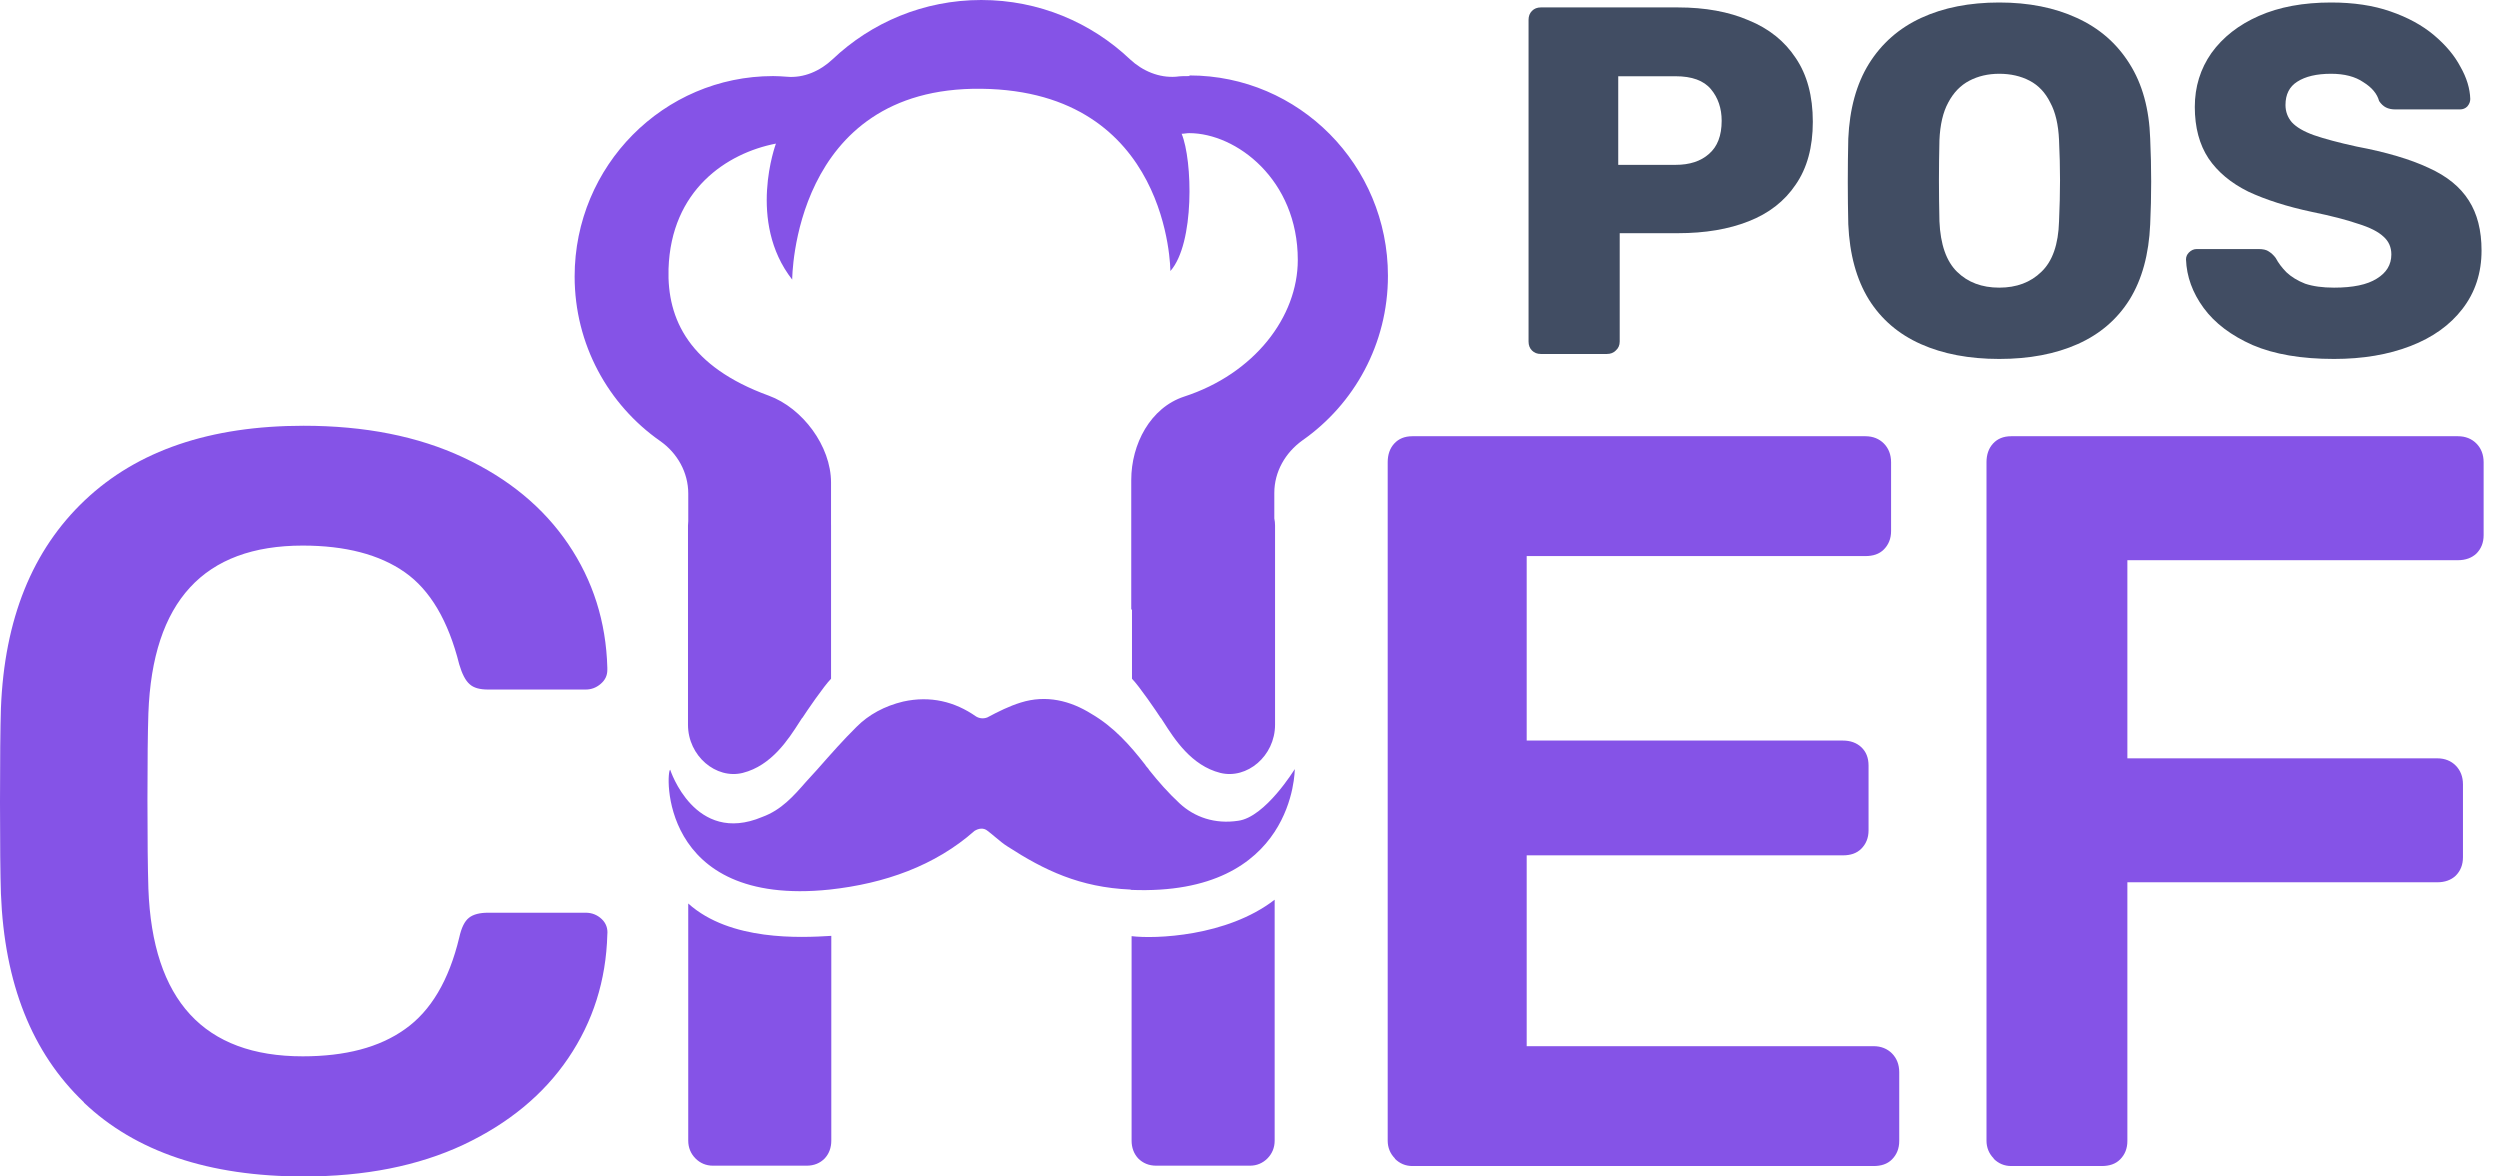
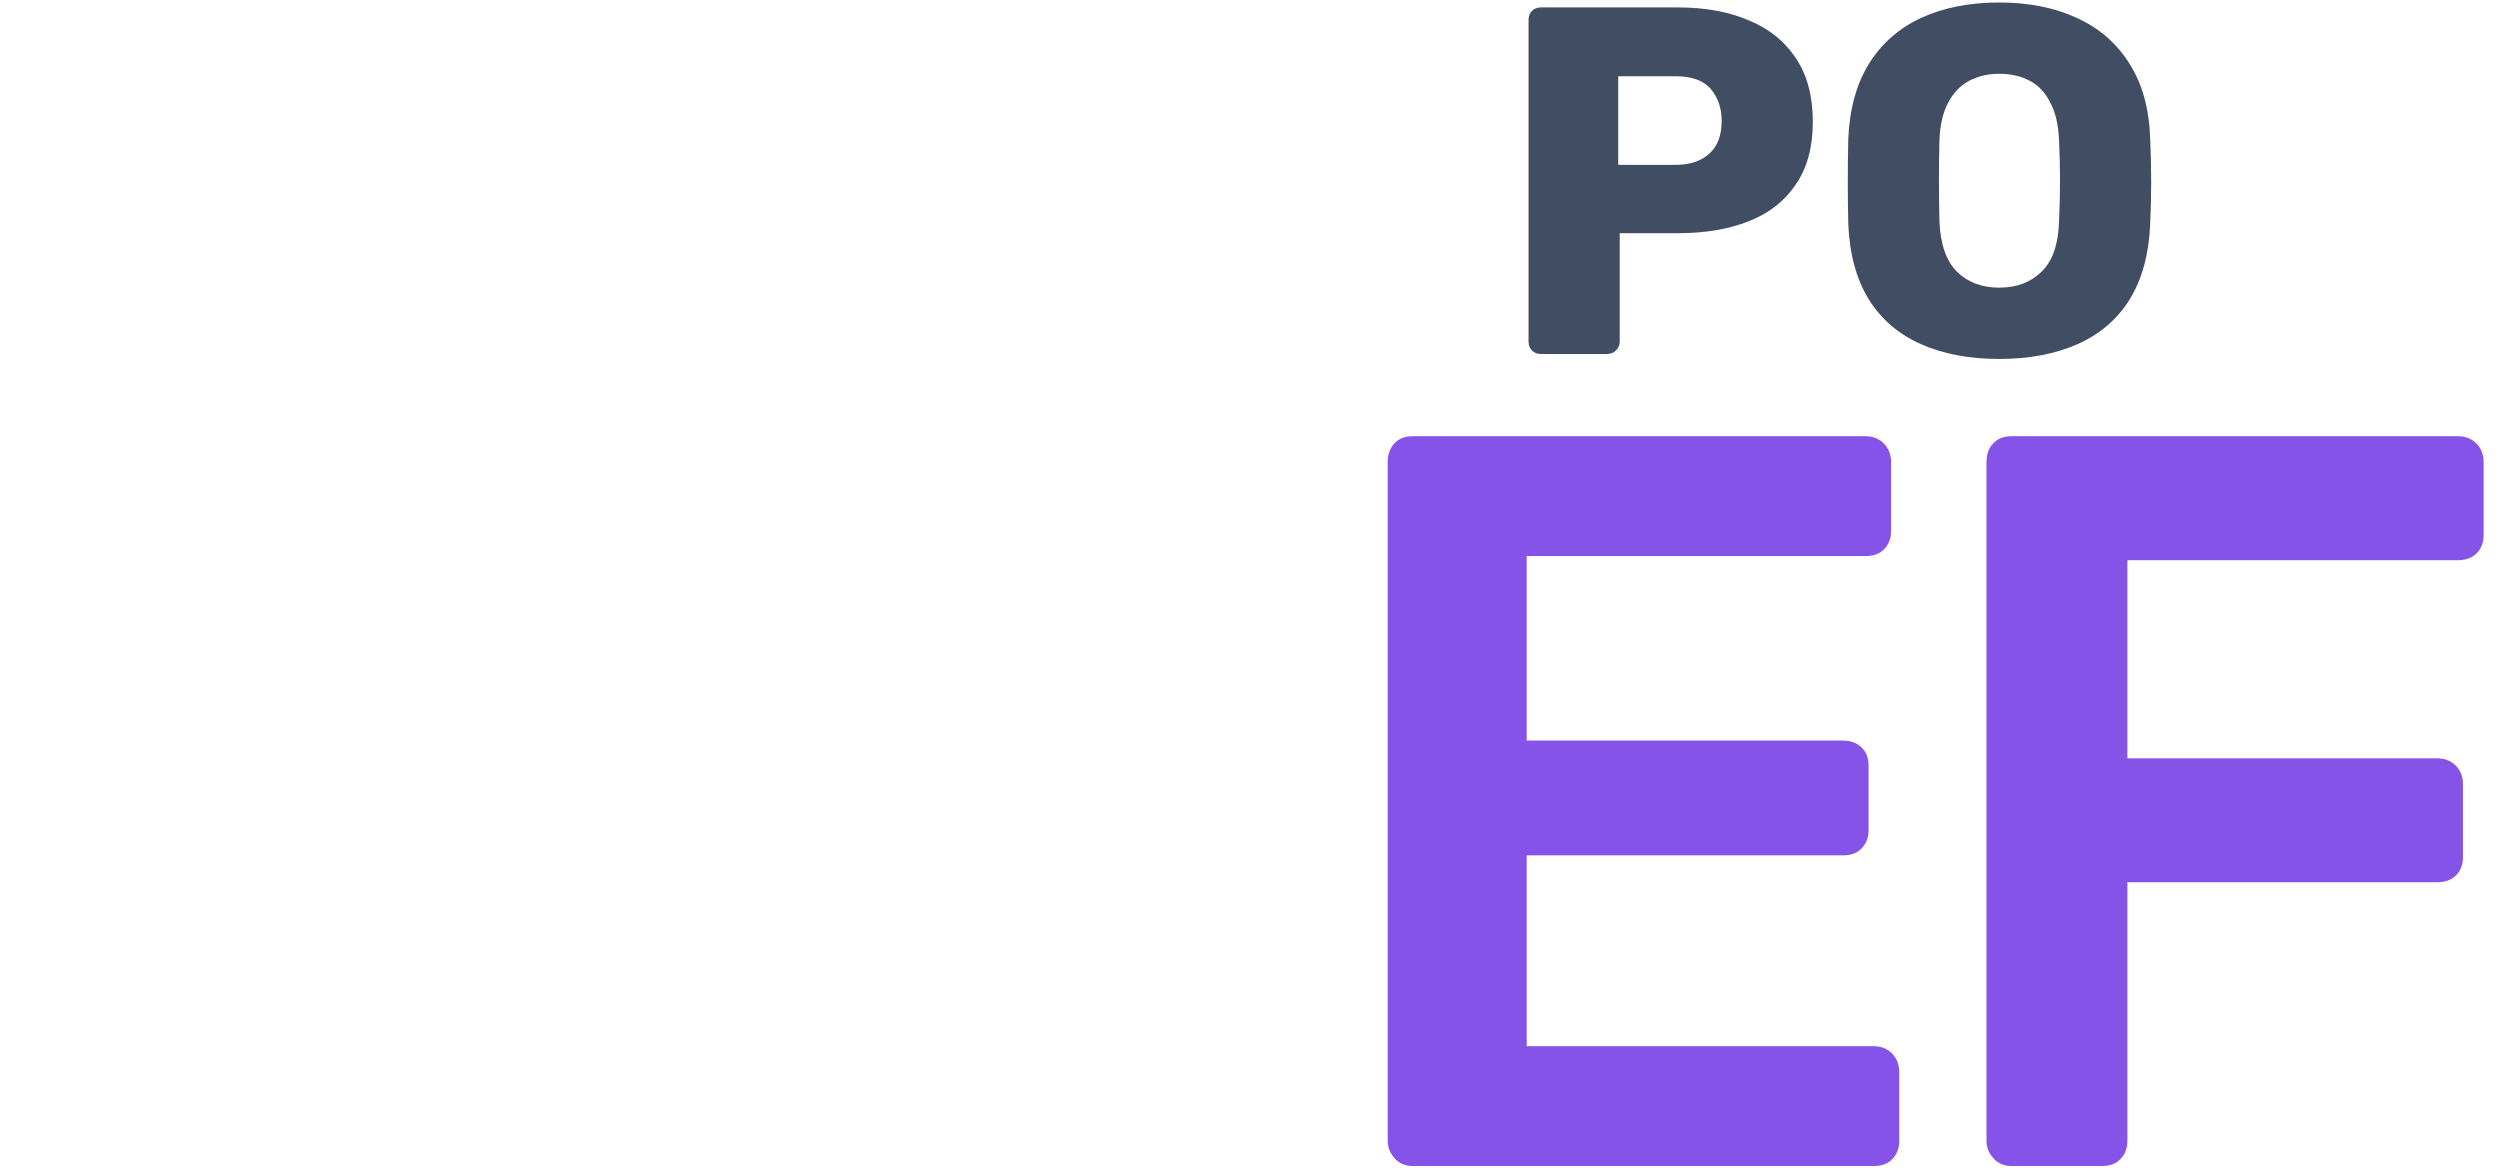
<svg xmlns="http://www.w3.org/2000/svg" width="102" height="48" viewBox="0 0 102 48" fill="none">
-   <path d="M3.423 44.973C1.303 42.956 0.179 40.123 0.038 36.462C0.013 35.699 0 34.445 0 32.724C0 31.004 0.013 29.685 0.038 28.896C0.179 25.261 1.316 22.441 3.461 20.411C5.607 18.38 8.583 17.371 12.39 17.371C14.88 17.371 17.052 17.798 18.904 18.665C20.756 19.531 22.174 20.708 23.183 22.196C24.192 23.683 24.728 25.365 24.779 27.24V27.331C24.779 27.564 24.69 27.745 24.511 27.9C24.332 28.055 24.128 28.133 23.898 28.133H19.913C19.581 28.133 19.325 28.068 19.159 27.913C18.993 27.77 18.853 27.499 18.738 27.111C18.291 25.326 17.55 24.071 16.515 23.347C15.481 22.622 14.088 22.26 12.351 22.26C8.315 22.26 6.22 24.537 6.054 29.103C6.029 29.866 6.016 31.043 6.016 32.634C6.016 34.225 6.029 35.428 6.054 36.255C6.22 40.821 8.328 43.098 12.351 43.098C14.088 43.098 15.481 42.736 16.528 41.986C17.575 41.248 18.316 40.007 18.738 38.247C18.827 37.846 18.955 37.588 19.134 37.445C19.312 37.303 19.581 37.239 19.913 37.239H23.898C24.153 37.239 24.37 37.329 24.549 37.497C24.728 37.665 24.805 37.885 24.779 38.131C24.728 40.007 24.192 41.688 23.183 43.175C22.174 44.663 20.743 45.84 18.904 46.707C17.052 47.573 14.88 48 12.39 48C8.519 48 5.531 46.991 3.423 44.986V44.973Z" fill="#8553E7" />
  <path d="M56.912 47.263C56.72 47.069 56.618 46.823 56.618 46.539V18.859C56.618 18.549 56.707 18.29 56.886 18.096C57.065 17.902 57.307 17.798 57.627 17.798H76.109C76.416 17.798 76.671 17.902 76.863 18.096C77.054 18.29 77.156 18.549 77.156 18.859V21.666C77.156 21.976 77.054 22.222 76.863 22.416C76.671 22.61 76.416 22.688 76.109 22.688H62.289V30.215H75.189C75.496 30.215 75.751 30.306 75.943 30.487C76.135 30.668 76.237 30.914 76.237 31.237V33.876C76.237 34.186 76.135 34.432 75.943 34.626C75.751 34.82 75.496 34.898 75.189 34.898H62.289V42.684H76.441C76.748 42.684 77.003 42.788 77.195 42.982C77.386 43.176 77.489 43.434 77.489 43.745V46.552C77.489 46.862 77.386 47.108 77.195 47.302C77.003 47.496 76.748 47.574 76.441 47.574H57.627C57.346 47.574 57.103 47.47 56.912 47.276V47.263Z" fill="#8553E7" />
  <path d="M81.343 47.263C81.151 47.069 81.049 46.823 81.049 46.539V18.859C81.049 18.549 81.138 18.29 81.317 18.096C81.496 17.902 81.739 17.798 82.058 17.798H100.285C100.591 17.798 100.847 17.902 101.038 18.096C101.23 18.29 101.332 18.549 101.332 18.859V21.834C101.332 22.144 101.23 22.39 101.038 22.584C100.847 22.765 100.591 22.856 100.285 22.856H86.797V30.94H99.442C99.748 30.94 100.004 31.043 100.195 31.237C100.387 31.431 100.489 31.69 100.489 32V34.975C100.489 35.286 100.387 35.532 100.195 35.726C100.004 35.907 99.748 35.997 99.442 35.997H86.797V46.552C86.797 46.862 86.695 47.108 86.503 47.302C86.311 47.496 86.056 47.574 85.749 47.574H82.058C81.777 47.574 81.534 47.47 81.343 47.276V47.263Z" fill="#8553E7" />
-   <path fill-rule="evenodd" clip-rule="evenodd" d="M47.981 3.13C48.16 3.104 48.352 3.104 48.53 3.104V3.078C53.001 3.078 56.628 6.739 56.628 11.253C56.628 14.034 55.249 16.491 53.141 17.966C52.439 18.471 51.992 19.247 51.992 20.113V21.152C52.012 21.244 52.022 21.342 52.022 21.445V29.568C52.022 30.849 50.872 31.806 49.787 31.534C48.611 31.237 47.922 30.161 47.472 29.457C47.433 29.397 47.395 29.338 47.36 29.284V29.297C47.194 29.038 46.478 27.99 46.185 27.693V24.877C46.165 24.866 46.155 24.86 46.155 24.86V19.583C46.155 18.121 46.934 16.634 48.313 16.181C51.174 15.25 52.95 12.934 52.95 10.606C52.95 7.321 50.434 5.432 48.518 5.432C48.467 5.432 48.416 5.439 48.364 5.445C48.313 5.452 48.262 5.458 48.211 5.458C48.658 6.532 48.748 9.934 47.751 11.059C47.751 11.059 47.751 3.712 40.036 3.622C32.322 3.531 32.322 11.408 32.322 11.408C30.47 9.041 31.658 5.859 31.658 5.859C29.652 6.247 27.379 7.748 27.276 10.969C27.213 13.038 28.132 14.965 31.364 16.142C32.743 16.647 33.906 18.199 33.906 19.686V21.375C33.907 21.398 33.907 21.422 33.907 21.445V27.693C33.613 27.99 32.898 29.038 32.732 29.297V29.284C32.697 29.338 32.659 29.397 32.62 29.457C32.169 30.161 31.481 31.237 30.305 31.534C29.22 31.806 28.07 30.849 28.07 29.568V21.445C28.07 21.382 28.074 21.321 28.081 21.262V20.139C28.081 19.272 27.634 18.483 26.932 17.992C24.824 16.517 23.445 14.06 23.445 11.279C23.445 6.765 27.072 3.104 31.543 3.104C31.734 3.104 31.913 3.117 32.092 3.13C32.794 3.195 33.459 2.897 33.969 2.419C35.553 0.918 37.686 0 40.036 0C42.387 0 44.52 0.918 46.104 2.419C46.614 2.897 47.291 3.182 47.981 3.13ZM52.006 36.708V46.538C52.006 46.822 51.904 47.068 51.713 47.262C51.521 47.456 51.278 47.56 50.997 47.56H47.178C46.872 47.56 46.629 47.456 46.437 47.262C46.259 47.068 46.169 46.822 46.169 46.538V38.195C47.102 38.312 50.052 38.221 52.006 36.708ZM28.08 46.538V36.876V36.863C29.792 38.403 32.666 38.26 33.917 38.183V46.538C33.917 46.823 33.828 47.069 33.649 47.263C33.458 47.457 33.215 47.56 32.908 47.56H29.089C28.808 47.56 28.566 47.457 28.374 47.263C28.183 47.069 28.08 46.823 28.08 46.538ZM46.12 36.294C44.051 36.204 42.608 35.505 41.126 34.548C40.947 34.438 40.787 34.303 40.622 34.165L40.622 34.165L40.622 34.165C40.517 34.077 40.41 33.987 40.296 33.901C40.13 33.759 39.925 33.798 39.759 33.901C38.15 35.324 36.094 36.049 33.858 36.294C26.833 37.032 27.178 31.405 27.344 31.405C27.344 31.405 28.341 34.496 31.099 33.332C31.879 33.048 32.377 32.479 32.875 31.91C32.958 31.819 33.031 31.738 33.105 31.657C33.178 31.577 33.252 31.496 33.335 31.405L33.416 31.313C33.922 30.74 34.398 30.199 34.944 29.659C35.442 29.155 36.094 28.805 36.847 28.624C37.959 28.378 38.955 28.624 39.823 29.232C39.951 29.31 40.117 29.336 40.283 29.271C40.743 29.025 41.19 28.805 41.65 28.663C42.684 28.34 43.668 28.585 44.536 29.129C45.443 29.659 46.108 30.409 46.721 31.198C46.74 31.237 46.772 31.273 46.804 31.308C46.836 31.344 46.867 31.379 46.887 31.418C47.257 31.884 47.666 32.349 48.126 32.776C48.739 33.345 49.569 33.63 50.514 33.488C51.625 33.345 52.826 31.379 52.826 31.379C52.826 31.379 52.852 36.579 46.146 36.307L46.12 36.294Z" fill="#8553E7" />
-   <path d="M95.228 14.645C93.894 14.645 92.788 14.456 91.908 14.079C91.028 13.688 90.362 13.184 89.908 12.564C89.455 11.945 89.215 11.285 89.189 10.585C89.189 10.477 89.228 10.383 89.308 10.302C89.402 10.208 89.508 10.161 89.628 10.161H92.148C92.335 10.161 92.475 10.194 92.568 10.261C92.675 10.329 92.768 10.416 92.848 10.524C92.955 10.726 93.101 10.921 93.288 11.11C93.488 11.298 93.741 11.453 94.048 11.574C94.368 11.682 94.761 11.736 95.228 11.736C96.001 11.736 96.581 11.615 96.967 11.372C97.367 11.13 97.567 10.8 97.567 10.383C97.567 10.086 97.461 9.844 97.247 9.655C97.034 9.454 96.688 9.278 96.207 9.13C95.741 8.969 95.114 8.807 94.328 8.646C93.315 8.43 92.448 8.154 91.728 7.817C91.022 7.467 90.482 7.016 90.108 6.464C89.735 5.899 89.548 5.198 89.548 4.363C89.548 3.542 89.775 2.808 90.228 2.162C90.695 1.515 91.341 1.01 92.168 0.647C92.995 0.283 93.975 0.102 95.108 0.102C96.028 0.102 96.834 0.223 97.527 0.465C98.234 0.708 98.827 1.031 99.307 1.435C99.787 1.839 100.147 2.27 100.387 2.727C100.64 3.172 100.774 3.609 100.787 4.04C100.787 4.148 100.747 4.249 100.667 4.343C100.587 4.424 100.487 4.464 100.367 4.464H97.727C97.581 4.464 97.454 4.438 97.347 4.384C97.241 4.33 97.147 4.242 97.067 4.121C96.987 3.825 96.774 3.569 96.427 3.354C96.094 3.125 95.654 3.01 95.108 3.01C94.521 3.01 94.061 3.118 93.728 3.333C93.408 3.535 93.248 3.852 93.248 4.283C93.248 4.552 93.335 4.788 93.508 4.99C93.695 5.192 93.995 5.367 94.408 5.515C94.834 5.663 95.414 5.818 96.148 5.979C97.361 6.208 98.341 6.498 99.087 6.848C99.834 7.185 100.38 7.629 100.727 8.181C101.074 8.72 101.247 9.4 101.247 10.221C101.247 11.137 100.987 11.931 100.467 12.604C99.96 13.264 99.254 13.769 98.347 14.119C97.441 14.47 96.401 14.645 95.228 14.645Z" fill="#414D63" />
-   <path d="M81.569 14.645C80.343 14.645 79.276 14.443 78.37 14.039C77.463 13.635 76.756 13.029 76.25 12.221C75.743 11.399 75.463 10.376 75.41 9.151C75.397 8.572 75.39 7.992 75.39 7.413C75.39 6.834 75.397 6.249 75.41 5.656C75.463 4.444 75.743 3.428 76.25 2.606C76.77 1.771 77.483 1.145 78.389 0.728C79.296 0.31 80.356 0.102 81.569 0.102C82.769 0.102 83.822 0.31 84.729 0.728C85.648 1.145 86.368 1.771 86.888 2.606C87.408 3.428 87.688 4.444 87.728 5.656C87.755 6.249 87.768 6.834 87.768 7.413C87.768 7.992 87.755 8.572 87.728 9.151C87.675 10.376 87.395 11.399 86.888 12.221C86.382 13.029 85.675 13.635 84.769 14.039C83.862 14.443 82.796 14.645 81.569 14.645ZM81.569 11.736C82.276 11.736 82.849 11.521 83.289 11.09C83.742 10.659 83.982 9.972 84.009 9.029C84.035 8.437 84.049 7.878 84.049 7.353C84.049 6.828 84.035 6.282 84.009 5.717C83.982 5.084 83.862 4.572 83.649 4.182C83.449 3.778 83.169 3.481 82.809 3.293C82.449 3.104 82.036 3.01 81.569 3.01C81.116 3.01 80.709 3.104 80.349 3.293C79.989 3.481 79.703 3.778 79.489 4.182C79.276 4.572 79.156 5.084 79.129 5.717C79.116 6.282 79.109 6.828 79.109 7.353C79.109 7.878 79.116 8.437 79.129 9.029C79.169 9.972 79.409 10.659 79.849 11.09C80.289 11.521 80.862 11.736 81.569 11.736Z" fill="#414D63" />
+   <path d="M81.569 14.645C80.343 14.645 79.276 14.443 78.37 14.039C77.463 13.635 76.756 13.029 76.25 12.221C75.743 11.399 75.463 10.376 75.41 9.151C75.397 8.572 75.39 7.992 75.39 7.413C75.39 6.834 75.397 6.249 75.41 5.656C75.463 4.444 75.743 3.428 76.25 2.606C76.77 1.771 77.483 1.145 78.389 0.728C79.296 0.31 80.356 0.102 81.569 0.102C82.769 0.102 83.822 0.31 84.729 0.728C85.648 1.145 86.368 1.771 86.888 2.606C87.408 3.428 87.688 4.444 87.728 5.656C87.755 6.249 87.768 6.834 87.768 7.413C87.768 7.992 87.755 8.572 87.728 9.151C87.675 10.376 87.395 11.399 86.888 12.221C86.382 13.029 85.675 13.635 84.769 14.039C83.862 14.443 82.796 14.645 81.569 14.645ZM81.569 11.736C82.276 11.736 82.849 11.521 83.289 11.09C83.742 10.659 83.982 9.972 84.009 9.029C84.035 8.437 84.049 7.878 84.049 7.353C84.049 6.828 84.035 6.282 84.009 5.717C83.982 5.084 83.862 4.572 83.649 4.182C83.449 3.778 83.169 3.481 82.809 3.293C82.449 3.104 82.036 3.01 81.569 3.01C81.116 3.01 80.709 3.104 80.349 3.293C79.989 3.481 79.703 3.778 79.489 4.182C79.276 4.572 79.156 5.084 79.129 5.717C79.116 6.282 79.109 6.828 79.109 7.353C79.109 7.878 79.116 8.437 79.129 9.029C79.169 9.972 79.409 10.659 79.849 11.09C80.289 11.521 80.862 11.736 81.569 11.736" fill="#414D63" />
  <path d="M62.865 14.442C62.718 14.442 62.598 14.395 62.505 14.301C62.411 14.207 62.365 14.085 62.365 13.937V0.808C62.365 0.66 62.411 0.539 62.505 0.445C62.598 0.35 62.718 0.303 62.865 0.303H68.464C69.57 0.303 70.53 0.478 71.344 0.828C72.17 1.165 72.81 1.677 73.263 2.363C73.73 3.05 73.963 3.919 73.963 4.969C73.963 6.006 73.73 6.861 73.263 7.534C72.81 8.208 72.17 8.706 71.344 9.029C70.53 9.352 69.57 9.514 68.464 9.514H66.084V13.937C66.084 14.085 66.031 14.207 65.924 14.301C65.831 14.395 65.711 14.442 65.564 14.442H62.865ZM66.024 6.726H68.364C68.937 6.726 69.391 6.578 69.724 6.282C70.07 5.986 70.244 5.535 70.244 4.929C70.244 4.417 70.097 3.986 69.804 3.636C69.51 3.286 69.031 3.111 68.364 3.111H66.024V6.726Z" fill="#414D63" />
</svg>